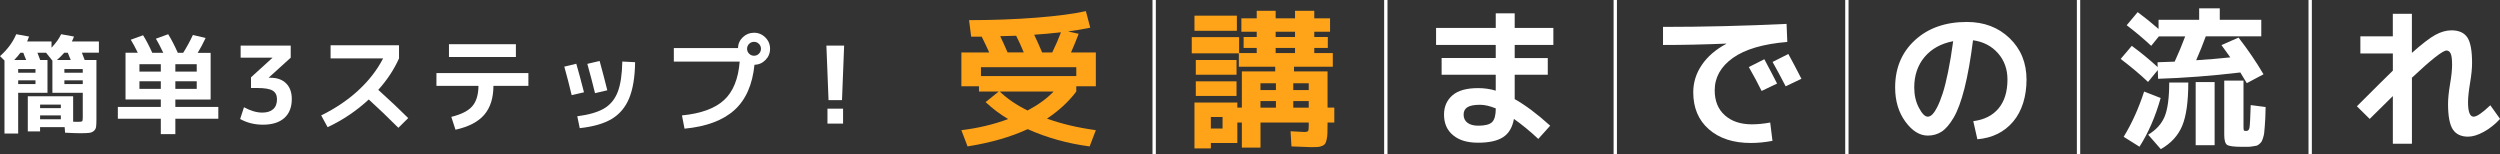
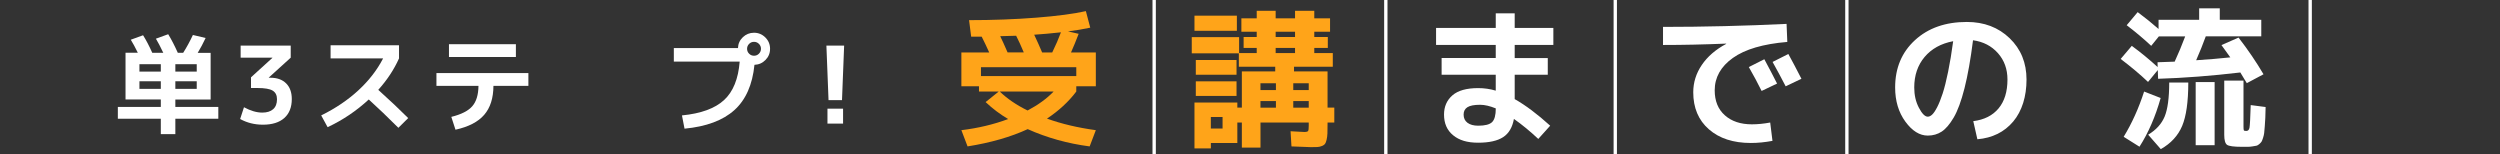
<svg xmlns="http://www.w3.org/2000/svg" id="b" width="748.22" height="46.22" viewBox="0 0 748.22 46.22">
  <rect x="0" y="0" width="748.22" height="46.22" fill="#333333" stroke="none" />
  <defs>
    <style>.o{isolation:isolate;}.p{fill:#fff;}.q{fill:#ffa419;}</style>
  </defs>
  <g id="c">
    <g id="d">
      <g id="e">
        <g id="f" class="o">
          <g class="o">
            <path class="q" d="M290.03,6.03c7.08,0,13.78-.25,20.09-.74,6.31-.5,11.27-1.15,14.87-1.96l1.31,4.95c-2.13.45-4.35.83-6.66,1.12l3.19.72c-.75,1.98-1.52,3.84-2.29,5.58h7.43v10.12h-5.85v1.58c-2.31,3.06-5.24,5.76-8.77,8.1,4.32,1.56,9.19,2.72,14.62,3.46l-1.85,4.86c-6.63-.87-12.81-2.6-18.54-5.17-5.07,2.34-11.07,4.06-18,5.17l-1.85-4.86c4.98-.6,9.65-1.71,14-3.33-2.4-1.41-4.65-3.1-6.75-5.08l3.92-3.15h-5.9v-1.58h-5.27v-10.12h8.33c-.78-1.74-1.53-3.31-2.25-4.73h-3.15l-.63-4.95ZM322.12,20.11h-28.53v2.65h28.53v-2.65ZM307.54,33.07c3.18-1.68,5.77-3.57,7.79-5.67h-16.11c2.25,2.16,5.02,4.05,8.33,5.67ZM306.41,15.7c-.81-1.95-1.58-3.62-2.29-5-.06,0-1.65.04-4.77.13.51,1.02,1.24,2.64,2.21,4.86h4.86ZM314.92,15.7c1.08-2.22,1.95-4.23,2.61-6.03-3,.33-5.67.57-8.01.72.84,1.77,1.63,3.54,2.38,5.31h3.02Z" />
            <path class="q" d="M356.68,15.97v-4.86h14.17v4.77h5.27v-1.53h-3.92v-3.28h3.92v-1.58h-4.59v-4h4.59v-2.25h5.67v2.25h5.8v-2.25h5.76v2.25h4.72v4h-4.72v1.58h4.05v3.28h-4.05v1.53h5.54v4.09h-11.61v1.4h10.04v10.84h2.02v4.46h-2.02v.5c0,1.17-.02,2.1-.04,2.79-.03.69-.11,1.32-.25,1.89-.13.57-.29.97-.47,1.21s-.49.45-.92.63c-.43.18-.88.28-1.33.31-.45.03-1.1.04-1.94.04-.75,0-2.7-.08-5.85-.22l-.27-4.54c2.4.15,3.76.22,4.09.22.63,0,1.01-.1,1.15-.29s.2-.74.2-1.64v-.9h-14.44v7.51h-5.58v-7.51h-1.35v6.12h-7.92v1.62h-4.91v-13.73h12.83v1.53h1.35v-10.84h9.99v-1.4h-10.89v-4h-14.08ZM357.49,9.22v-4.54h12.69v4.54h-12.69ZM357.89,22.36v-4.41h12.19v4.41h-12.19ZM357.89,28.71v-4.37h12.19v4.37h-12.19ZM362.39,38.47h3.51v-3.46h-3.51v3.46ZM377.24,26.95h4.63v-2.03h-4.63v2.03ZM377.24,30.24v1.98h4.63v-1.98h-4.63ZM381.79,11.07h5.8v-1.58h-5.8v1.58ZM381.79,14.35v1.53h5.8v-1.53h-5.8ZM391.69,26.95v-2.03h-4.63v2.03h4.63ZM391.69,30.24h-4.63v1.98h4.63v-1.98Z" />
          </g>
          <g class="o">
            <path class="p" d="M429.8,8.37h17.86v-4.37h5.67v4.37h11.57v5.08h-11.57v3.92h9.9v5h-9.9v7.29c3.24,1.83,6.78,4.48,10.62,7.96l-3.56,3.96c-2.43-2.28-4.86-4.28-7.29-5.99-.45,2.52-1.52,4.34-3.22,5.45-1.7,1.11-4.19,1.67-7.49,1.67s-5.68-.74-7.49-2.23c-1.82-1.49-2.72-3.55-2.72-6.19,0-2.37.83-4.28,2.5-5.74,1.67-1.46,4.24-2.18,7.72-2.18,1.8,0,3.56.25,5.26.76v-4.77h-16.2v-5h16.2v-3.92h-17.86v-5.08ZM447.67,32.44c-1.77-.72-3.33-1.08-4.68-1.08-1.77,0-3.04.24-3.8.72-.76.48-1.15,1.21-1.15,2.21,0,1.05.38,1.87,1.15,2.45.77.58,1.84.88,3.22.88,2.04,0,3.43-.36,4.16-1.08.73-.72,1.1-2.08,1.1-4.09Z" />
            <path class="p" d="M497.71,8.05c12.12,0,24.45-.3,36.99-.9l.22,5.4c-7.23.6-12.66,2.2-16.29,4.79-3.63,2.59-5.44,5.83-5.44,9.7,0,3.18,1.01,5.67,3.04,7.47,2.02,1.8,4.72,2.7,8.08,2.7,1.74,0,3.57-.18,5.49-.54l.68,5.49c-2.25.42-4.41.63-6.48.63-5.25,0-9.44-1.37-12.55-4.09-3.12-2.73-4.68-6.42-4.68-11.07,0-2.94.85-5.67,2.56-8.19,1.71-2.52,4.14-4.62,7.29-6.3v-.09c-6.57.27-12.87.41-18.9.41v-5.4ZM531.86,25.01l-4.63,2.21c-1.17-2.37-2.45-4.75-3.83-7.15l4.64-2.34c1.38,2.55,2.65,4.98,3.82,7.29ZM539.15,23.58l-4.72,2.25c-1.35-2.61-2.66-5.04-3.92-7.29l4.72-2.38c1.08,1.95,2.38,4.42,3.92,7.42Z" />
            <path class="p" d="M590.59,36.26c3.27-.42,5.79-1.69,7.56-3.82,1.77-2.13,2.66-5.01,2.66-8.64,0-3.12-.95-5.75-2.86-7.9-1.9-2.14-4.39-3.43-7.45-3.85-.72,5.7-1.57,10.48-2.54,14.33-.98,3.86-2.06,6.79-3.24,8.8-1.18,2.01-2.38,3.41-3.6,4.21-1.22.79-2.6,1.19-4.16,1.19-2.43,0-4.67-1.39-6.71-4.18s-3.06-6.2-3.06-10.22c0-5.82,1.98-10.54,5.94-14.17,3.96-3.63,9.13-5.44,15.52-5.44,5.16,0,9.43,1.62,12.8,4.86s5.06,7.37,5.06,12.38-1.33,9.41-3.98,12.56c-2.66,3.15-6.23,4.92-10.73,5.31l-1.22-5.4ZM584.56,12.33c-3.63.69-6.48,2.27-8.55,4.72-2.07,2.46-3.1,5.51-3.1,9.13,0,2.28.46,4.31,1.4,6.08.93,1.77,1.81,2.66,2.65,2.66.42,0,.86-.2,1.3-.61.45-.41.95-1.15,1.51-2.23s1.1-2.45,1.64-4.09c.54-1.65,1.09-3.83,1.64-6.53s1.06-5.74,1.51-9.13Z" />
          </g>
          <g class="o">
            <path class="p" d="M664.84,13.5l5.13-2.25c2.85,3.69,5.34,7.35,7.47,10.98l-5,2.66c-.84-1.44-1.48-2.5-1.94-3.2-8.64,1.02-16.84,1.65-24.61,1.89l-.09-2.61-2.92,3.55c-2.37-2.25-5.1-4.54-8.19-6.88l3.33-3.92c2.73,2.01,5.31,4.13,7.74,6.35l-.04-1.44c2.34-.06,4.05-.12,5.13-.18,1.11-2.4,2.16-4.92,3.15-7.56h-7.88l-2.29,2.83c-2.31-2.16-4.76-4.21-7.34-6.17l3.29-3.92c2.22,1.65,4.3,3.33,6.25,5.04v-2.75h12.15v-3.42h6.17v3.42h12.42v4.95h-16.61c-.81,2.25-1.77,4.63-2.88,7.16,3.69-.24,7.09-.52,10.22-.86-.57-.84-1.46-2.07-2.66-3.69ZM646.66,29.33c-1.56,5.55-3.67,10.41-6.34,14.58l-4.73-2.97c2.46-4.02,4.5-8.54,6.12-13.54l4.95,1.93ZM649.22,24.7h5.71c0,5.76-.62,10.1-1.84,13-1.23,2.91-3.36,5.22-6.39,6.93l-3.78-4.32c2.37-1.41,4.01-3.22,4.93-5.42.91-2.21,1.37-5.6,1.37-10.19ZM657.14,43.46v-18.9h5.67v18.9h-5.67ZM665.69,24.12h5.76v13.72c0,.66.04,1.05.11,1.17.07.12.32.18.74.18.51,0,.82-.32.95-.97.12-.64.24-2.9.36-6.77l4.46.58c-.03,1.38-.06,2.45-.09,3.22-.03.76-.08,1.6-.16,2.52-.07.92-.13,1.59-.18,2.03s-.16.93-.34,1.48c-.18.55-.33.93-.45,1.12-.12.2-.35.43-.67.72-.33.28-.62.45-.85.49-.24.05-.63.11-1.17.2s-1.01.13-1.42.13h-1.82c-2.34,0-3.8-.2-4.37-.58-.57-.39-.86-1.39-.86-3.01v-16.25Z" />
          </g>
          <g class="o">
-             <path class="p" d="M706.42,10.88h9.72v-6.75h5.71v11.7c3-2.67,5.33-4.46,7-5.38,1.66-.91,3.28-1.37,4.84-1.37,2.22,0,3.8.71,4.75,2.12.95,1.41,1.42,3.96,1.42,7.65,0,1.65-.2,3.6-.58,5.85-.42,2.52-.63,4.47-.63,5.85,0,2.91.55,4.37,1.67,4.37.96,0,2.62-1.14,5-3.42l2.92,4.09c-1.5,1.62-3.13,2.91-4.88,3.87s-3.32,1.44-4.7,1.44c-2.1,0-3.62-.73-4.57-2.18-.94-1.46-1.42-3.98-1.42-7.58,0-1.56.19-3.51.58-5.85.42-2.4.63-4.35.63-5.85,0-1.68-.14-2.82-.43-3.42-.29-.6-.7-.9-1.24-.9-1.11,0-4.56,2.71-10.35,8.14v19.75h-5.71v-14.26c-2.7,2.64-5.01,4.92-6.93,6.84l-3.83-3.78c5.85-5.85,9.44-9.4,10.76-10.67v-5.13h-9.72v-5.13Z" />
-           </g>
+             </g>
        </g>
        <g id="g">
          <path id="h" class="p" d="M415.26,46.22h-1V0h1v46.22Z" />
-           <path id="i" class="p" d="M622.58,46.22h-1V0h1v46.22Z" />
          <path id="j" class="p" d="M691.91,46.22h-1V0h1v46.22Z" />
          <path id="k" class="p" d="M345.93,46.22h-1V0h1v46.22Z" />
          <path id="l" class="p" d="M553.25,46.22h-1V0h1v46.22Z" />
-           <path id="m" class="p" d="M483.93,46.22h-1V0h1v46.22Z" />
+           <path id="m" class="p" d="M483.93,46.22h-1V0h1Z" />
        </g>
      </g>
      <g id="n" class="o">
        <g class="o">
-           <path class="p" d="M8.32,39.34v-10.53h13.57v7.62c.45.02.92.03,1.41.03.7,0,1.12-.05,1.26-.16.14-.11.21-.46.21-1.06v-7.46h-9.09v-9.63l-1.89-2.37h-2.59c.45,1.15.72,1.88.83,2.18h2.18v9.82H5.44v12.19H1.34v-21.86l-1.34-1.31c2.22-1.96,3.84-4.15,4.86-6.56l3.84.7c-.19.55-.38,1.04-.58,1.47h7.3v1.86c1.32-1.39,2.28-2.73,2.88-4.03l3.84.7c-.17.49-.38.98-.64,1.47h8.1v3.36h-5.09c.45,1.15.72,1.88.83,2.18h3.52v17.82c0,1-.04,1.74-.11,2.22-.07.48-.3.88-.67,1.2-.37.32-.84.51-1.41.58-.57.06-1.44.1-2.61.1-1.07,0-2.59-.05-4.58-.16l-.13-1.66h-7.36v1.28h-3.68ZM7.84,17.96c-.11-.26-.26-.62-.45-1.09-.19-.47-.33-.83-.42-1.09h-.86c-.53.73-1.15,1.45-1.86,2.18h3.58ZM5.44,21.77h5.18v-1.09h-5.18v1.09ZM5.44,24.04v1.12h5.18v-1.12h-5.18ZM12,32.36h6.21v-1.06h-6.21v1.06ZM12,34.54v1.15h6.21v-1.15h-6.21ZM21.18,17.96c-.11-.26-.26-.62-.46-1.09-.2-.47-.35-.83-.43-1.09h-1.06c-.7.81-1.44,1.54-2.21,2.18h4.16ZM24.77,21.77v-1.09h-5.5v1.09h5.5ZM24.77,24.04h-5.5v1.12h5.5v-1.12Z" />
          <path class="p" d="M52.48,29.77v2.24h12.86v3.52h-12.86v4.61h-4.35v-4.61h-12.86v-3.52h12.86v-2.24h-10.56v-13.98h3.68c-.77-1.58-1.47-2.88-2.11-3.9l3.68-1.34c.92,1.45,1.83,3.2,2.75,5.25h3.3c-.85-1.79-1.59-3.2-2.21-4.22l3.68-1.34c.98,1.6,1.94,3.46,2.88,5.57h1.6c1.07-1.69,2.04-3.47,2.91-5.34l3.81.9c-.75,1.6-1.54,3.08-2.37,4.45h3.87v13.98h-10.56ZM41.73,21.42h6.4v-2.21h-6.4v2.21ZM48.13,26.6v-2.27h-6.4v2.27h6.4ZM58.88,21.42v-2.21h-6.4v2.21h6.4ZM52.48,26.6h6.4v-2.27h-6.4v2.27Z" />
          <path class="p" d="M72.03,13.64h14.98v3.62l-6.56,5.95v.06h.54c1.96,0,3.51.56,4.64,1.68,1.13,1.12,1.7,2.68,1.7,4.69,0,2.45-.75,4.35-2.24,5.68-1.49,1.33-3.63,2-6.4,2-2.5,0-4.77-.57-6.82-1.7l1.15-3.52c1.98,1.07,3.81,1.6,5.47,1.6,1.41,0,2.5-.34,3.26-1.02.77-.68,1.15-1.67,1.15-2.98,0-1.19-.43-2.05-1.3-2.58-.86-.52-2.38-.78-4.56-.78h-1.92v-3.2l6.4-5.82v-.06h-9.5v-3.62Z" />
        </g>
        <g class="o">
          <path class="p" d="M98.94,17.48v-3.94h20.48v3.94c-1.49,3.33-3.56,6.46-6.21,9.41,3.41,3.07,6.4,5.89,8.96,8.45l-2.94,2.91c-3.11-3.11-6.07-5.94-8.86-8.48-3.69,3.41-7.8,6.18-12.32,8.29l-1.92-3.52c4.29-2.11,8-4.62,11.14-7.52,3.14-2.9,5.6-6.08,7.39-9.54h-15.71Z" />
          <path class="p" d="M130.62,21.86h27.52v3.84h-10.46c-.02,3.67-.94,6.56-2.77,8.67-1.82,2.11-4.69,3.59-8.59,4.45l-1.25-3.84c2.96-.73,5.06-1.79,6.27-3.18,1.22-1.4,1.83-3.43,1.86-6.1h-12.58v-3.84ZM134.37,17.06v-3.84h20.03v3.84h-20.03Z" />
-           <path class="p" d="M168.9,19.94l3.58-.86c.66,2.28,1.43,5.13,2.3,8.54l-3.68.86c-.68-2.86-1.42-5.71-2.21-8.54ZM190.08,18.6c-.06,4.5-.66,8.11-1.79,10.83-1.13,2.72-2.88,4.78-5.23,6.18-2.36,1.4-5.54,2.31-9.55,2.74l-.74-3.55c3.46-.45,6.12-1.22,8-2.32,1.88-1.1,3.24-2.75,4.1-4.94.85-2.2,1.31-5.24,1.38-9.12l3.84.19ZM175.78,19.11l3.68-.86c.83,3.03,1.6,5.95,2.3,8.77l-3.68.86c-.68-2.82-1.45-5.74-2.3-8.77Z" />
          <path class="p" d="M221.38,18.44h-19.71v-4.06h19.2c.04-1.28.53-2.36,1.46-3.25.93-.88,2.04-1.33,3.34-1.33s2.45.47,3.39,1.41c.94.94,1.41,2.07,1.41,3.39s-.45,2.42-1.36,3.34c-.91.93-2.01,1.41-3.31,1.46-.6,5.97-2.61,10.5-6.03,13.57-3.42,3.07-8.39,4.92-14.9,5.54l-.77-3.97c5.67-.55,9.87-2.08,12.59-4.58,2.72-2.5,4.28-6.34,4.69-11.52ZM227.14,16.07c.4-.41.61-.9.61-1.47s-.2-1.07-.61-1.47c-.41-.41-.9-.61-1.47-.61s-1.07.2-1.47.61c-.41.41-.61.9-.61,1.47s.2,1.07.61,1.47c.4.41.9.61,1.47.61s1.07-.2,1.47-.61Z" />
          <path class="p" d="M247.33,13.64h5.31l-.64,16.32h-4.03l-.64-16.32ZM247.65,37v-4.48h4.67v4.48h-4.67Z" />
        </g>
      </g>
    </g>
  </g>
</svg>